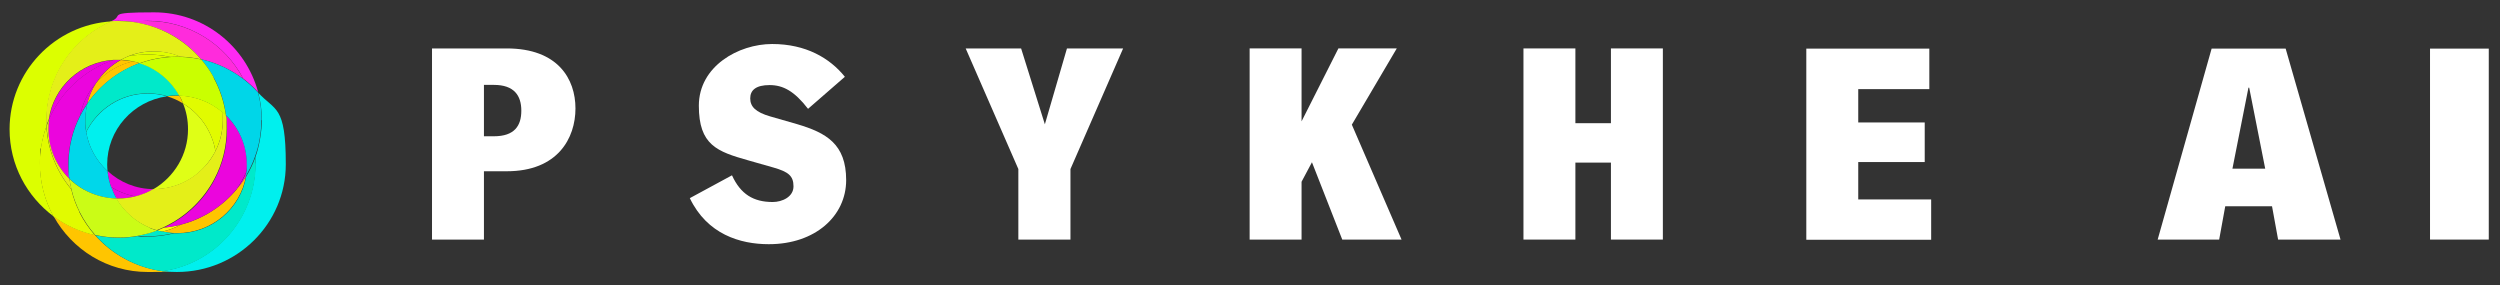
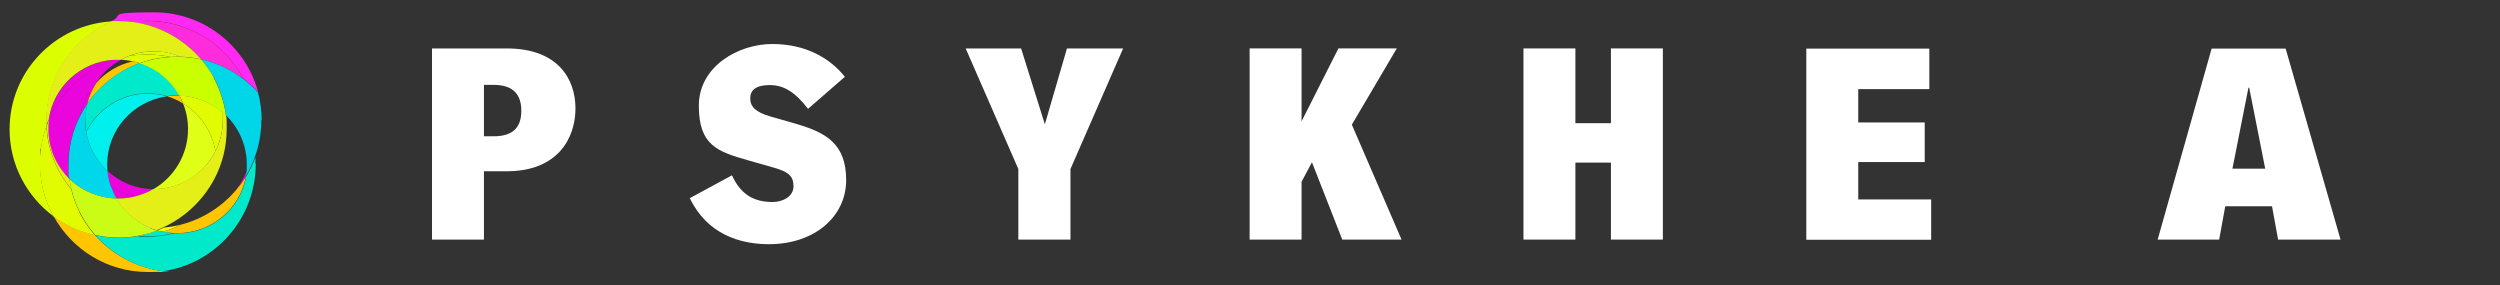
<svg xmlns="http://www.w3.org/2000/svg" id="Layer_1" version="1.1" viewBox="0 0 1357.6 155">
  <rect x="0" y="0" width="1357.6" height="155" fill="#333333" stroke="none" />
  <defs>
    <style>
      .st0 {
        fill: none;
      }

      .st1 {
        fill: #ff2bdc;
      }

      .st1, .st2, .st3 {
        fill-rule: evenodd;
      }

      .st4 {
        fill: #00d6e8;
      }

      .st5 {
        fill: #dfff16;
      }

      .st6 {
        fill: #cbfc16;
      }

      .st7 {
        fill: #faff00;
      }

      .st8 {
        fill: #e4ee15;
      }

      .st9 {
        fill: #e4ef18;
      }

      .st10, .st11 {
        fill: #00f0ee;
      }

      .st11, .st12 {
        isolation: isolate;
      }

      .st13 {
        fill: #caff00;
      }

      .st14 {
        fill: #fff;
      }

      .st2 {
        fill: #ff00f0;
        fill-opacity: .9;
      }

      .st15 {
        fill: #00e9ca;
      }

      .st16 {
        fill: #ffc500;
      }

      .st3 {
        fill: #ff29f3;
      }

      .st17 {
        fill: #e1fb00;
      }

      .st18 {
        fill: #dfff00;
      }

      .st19 {
        fill: #00d7ea;
      }

      .st12 {
        fill: #dcff00;
      }
    </style>
  </defs>
  <path class="st14" d="M262.8,130.1v-37.1h12.4c27.8,0,37.3-18.1,37.3-34.1s-9.5-32.6-37.3-32.6h-40.6v103.8h28.2ZM268.2,74h-5.4v-27.9h5.4c11,0,14.9,5.8,14.9,14s-3.7,13.9-14.9,13.9Z" />
  <path class="st14" d="M417.6,132.6c25,0,41.9-15.2,41.9-34.8s-10.8-25.7-26.7-30.4l-14.6-4.2c-7.9-2.3-10.8-5.3-10.8-9.8s3.2-7.2,10.5-7.2,13.4,3.2,20.9,12.9l20-17.4c-8.2-10.2-21.2-17.8-39.5-17.8s-39.8,12.1-39.8,33.5,9.9,24.9,26.9,29.7l13.7,3.9c8,2.3,10.8,4.5,10.8,10.2s-6.1,8.5-11.3,8.5c-10.4,0-17.4-4.2-22.1-14.5l-22.9,12.4c9.4,19.6,27.3,25,42.8,25Z" />
  <path class="st14" d="M581.3,130.1v-38.3l28.6-65.5h-30.5l-12,41.2-12.9-41.2h-30.1l28.6,65.5v38.3h28.2Z" />
  <path class="st14" d="M712.4,88l16.5,42.1h32.2l-27-62.4,24.4-41.4h-31.7l-20,39.6V26.3h-28.2v103.8h28.2v-31.4l5.7-10.7Z" />
  <path class="st14" d="M903,130.1V26.3h-28.2v40.6h-19.3V26.3h-28.2v103.8h28.2v-41.8h19.3v41.8h28.2Z" />
  <path class="st14" d="M1047.7,48.3v-21.9h-66.8v103.8h67.8v-21.9h-39.6v-20.3h36.1v-21.5h-36.1v-18.1h38.6Z" />
  <path class="st0" d="M58.2,89.3c0,1.2,0,2.4.2,3.6,6.6,6,15.4,9.7,25,9.8,11.2-6.6,18.7-18.7,18.7-32.5s-1-9.7-2.7-14c-2.7-1.7-5.6-3-8.7-3.9-18.5,2.6-32.5,18.3-32.5,37Z" />
  <path class="st7" d="M85.3,125.1c.9.3,1.8.5,2.7.7,3.6-.8,7-2.1,10.1-3.8-3,.8-6,1.3-9.1,1.6-1.2.6-2.4,1.1-3.7,1.6Z" />
  <path class="st16" d="M75.9,34.3c-1.2-.4-2.4-.7-3.7-1-7.9,1.7-14.9,6-20.1,11.9-2.2,3.4-3.8,7.1-4.8,11.2,6.9-10,16.8-17.8,28.5-22.1Z" />
  <path class="st16" d="M90.7,52.3c3.1.9,6,2.2,8.7,3.9-.6-1.5-1.3-2.9-2-4.3-.4,0-.8,0-1.2,0-1.9,0-3.7.1-5.5.4Z" />
  <path class="st16" d="M51.6,127.6c-8.3-1.8-15.9-5.3-22.5-10.2,10,18.1,29.1,30.3,51.1,30.3s5.3-.2,7.9-.5c-14.5-2-27.4-9.2-36.6-19.6Z" />
-   <path class="st16" d="M72.2,33.4c-2.1-.4-4.3-.7-6.6-.8-5.5,3-10.1,7.4-13.5,12.7,5.2-5.9,12.2-10.2,20.1-11.9Z" />
  <path class="st16" d="M128.7,102.6c-7.8,9.4-18.4,16.3-30.5,19.4-3.1,1.7-6.5,3-10.1,3.8,2.1.4,4.2.7,6.4.8.6,0,1.1,0,1.7,0,18.9,0,34.2-13.4,37.4-30.9-1.5,2.4-3.1,4.7-4.9,6.8Z" />
  <path class="st2" d="M58.4,92.9c.3,3,.9,5.9,1.9,8.6,4,2.5,8.5,4.3,13.4,5.2,3.5-.9,6.7-2.2,9.8-4-9.6,0-18.4-3.7-25-9.8Z" />
  <path class="st3" d="M72.1,11.9c2.7-.4,5.4-.6,8.1-.6,22.5,0,42.1,12.8,51.9,31.4,2.9,2.2,5.6,4.7,8.1,7.4-6.7-25-29.4-43.4-56.5-43.4s-16,1.7-23.1,4.7c1.2,0,2.4-.1,3.7-.1,2.7,0,5.3.2,7.9.5Z" />
  <path class="st2" d="M61.8,32.6c-18.1,1.1-32.7,14.8-35.2,32.3,6.6-15.2,19.4-27.1,35.2-32.3Z" />
  <path class="st1" d="M109.3,32.2c8.4,1.9,16.1,5.6,22.8,10.6-9.8-18.7-29.3-31.4-51.9-31.4s-5.5.2-8.1.6c14.9,2,28,9.4,37.2,20.3Z" />
  <path class="st2" d="M73.7,106.7c-4.8-.9-9.4-2.6-13.4-5.2.8,2.2,1.8,4.3,2.9,6.3.3,0,.6,0,1,0,3.3,0,6.4-.4,9.5-1.2Z" />
  <path class="st2" d="M52.1,45.2c-4.3,4.9-7.3,10.9-8.6,17.6,1.1-2.2,2.4-4.4,3.8-6.4,1-4,2.6-7.8,4.8-11.2Z" />
  <path class="st2" d="M128.7,102.6c1.8-2.1,3.4-4.4,4.9-6.8.2-.9.3-1.9.4-2.8-1.5,3.4-3.2,6.6-5.3,9.6Z" />
-   <path class="st2" d="M122.8,62.6c.3,2.5.5,5,.5,7.6,0,9.8-2.4,19-6.7,27.2-6,11.5-15.7,20.7-27.6,26.2,3.1-.3,6.2-.8,9.1-1.6,12.1-3.1,22.8-10,30.5-19.4,2-3,3.8-6.2,5.3-9.6.1-1.2.2-2.5.2-3.7,0-10.4-4.3-19.8-11.3-26.6Z" />
  <path class="st2" d="M37.6,97.1c-.3-2.6-.5-5.2-.5-7.8,0-9.5,2.3-18.5,6.4-26.5,1.3-6.6,4.3-12.7,8.6-17.6,3.4-5.3,8-9.7,13.5-12.7-.5,0-.9,0-1.4,0-.8,0-1.6,0-2.4,0-15.8,5.3-28.6,17.1-35.2,32.3-.2,1.7-.4,3.5-.4,5.3,0,10.5,4.3,20,11.4,26.9Z" />
-   <path class="st10" d="M140.2,50.2c1.3,4.8,2,9.9,2,15.1s-1.2,13.8-3.5,20c0,1.1,0,2.2,0,3.4,0,29.9-22,54.6-50.6,58.5,2.6.4,5.3.5,8,.5,32.6,0,59.1-26.2,59.1-58.5s-5.7-28.7-15.1-39Z" />
  <path class="st11" d="M58.4,92.9c-.1-1.2-.2-2.4-.2-3.6,0-18.7,14-34.4,32.5-37-3.3-1-6.9-1.5-10.5-1.5-14.5,0-27.2,8.5-33.4,20.9,1.4,8.3,5.6,15.8,11.6,21.2Z" />
  <path class="st15" d="M138.7,88.7c0-1.1,0-2.3,0-3.4-1.3,3.7-3,7.2-5,10.5-3.1,17.4-18.5,30.9-37.4,30.9s-1.2,0-1.7,0c-4.6,1.1-9.3,1.8-14.3,1.8s-3.8,0-5.7-.3c-3.3.6-6.8.9-10.3.9s-8.6-.5-12.6-1.4c9.2,10.4,22,17.6,36.6,19.6,28.6-3.9,50.6-28.6,50.6-58.5Z" />
  <path class="st15" d="M80.2,50.7c3.6,0,7.2.5,10.5,1.5,1.8-.3,3.6-.4,5.5-.4s.8,0,1.2,0c-4.6-8.3-12.3-14.6-21.5-17.6-11.7,4.2-21.6,12-28.5,22.1-.7,2.9-1.1,5.8-1.1,8.9s.2,4.3.5,6.4c6.2-12.5,18.9-20.9,33.4-20.9Z" />
  <path class="st15" d="M88.1,125.8c-.9-.2-1.8-.4-2.7-.7-1.5.6-3,1.1-4.6,1.5-2,.6-4.1,1.1-6.2,1.4,1.9.2,3.8.3,5.7.3,4.9,0,9.7-.6,14.3-1.8-2.2,0-4.3-.4-6.4-.8Z" />
  <path class="st4" d="M142.1,65.3c0-5.2-.7-10.3-2-15.1-2.5-2.7-5.2-5.2-8.1-7.4-6.6-5-14.4-8.7-22.8-10.6,2.6,3,4.9,6.3,6.8,9.8,3.4,6.3,5.8,13.2,6.7,20.6,7,6.8,11.3,16.3,11.3,26.6s0,2.5-.2,3.7c0,.9-.2,1.9-.4,2.8,2-3.3,3.7-6.8,5-10.5h0c2.3-6.2,3.5-13,3.5-20Z" />
  <path class="st19" d="M60.3,101.5c-1-2.8-1.6-5.6-1.9-8.6-6-5.5-10.2-12.9-11.6-21.2-.4-2.1-.5-4.2-.5-6.4s.4-6,1.1-8.9c-1.4,2-2.7,4.2-3.8,6.4-4.1,7.9-6.4,16.9-6.4,26.5s.2,5.2.5,7.8c2.4,2.3,5,4.3,7.9,5.9,5.2,2.9,11.3,4.7,17.7,4.8-1.2-2-2.1-4.1-2.9-6.3Z" />
  <path class="st18" d="M92.3,30.9c1.3,0,2.6-.1,3.9-.1s1.2,0,1.9,0c-4.4-1.9-9.3-2.9-14.4-2.9s-9.6.9-13.8,2.6c3.4-.6,6.9-.9,10.4-.9s8.2.4,12.1,1.3Z" />
  <path class="st12" d="M5.2,70.2c0,19.4,9.4,36.5,23.9,47.3-4.7-8.5-7.4-18.3-7.4-28.8s.3-6.4.8-9.5c.6-3.7,1.5-7.3,2.8-10.7,0-1.1,0-2.1,0-3.2,0-12.1,3.7-23.4,10-32.7,6.2-9.2,15.1-16.6,25.4-21C29.7,13.4,5.2,39,5.2,70.2Z" />
  <path class="st5" d="M116.4,79.2c-2.5-9.8-8.7-18-17-23,1.8,4.3,2.7,9.1,2.7,14,0,13.8-7.5,25.9-18.7,32.5,0,0,.1,0,.2,0,11.2,0,21.3-4.9,28.1-12.8,2.1-2.4,3.8-5,5.3-7.8-.2-1-.4-2-.6-2.9Z" />
  <path class="st17" d="M120.7,60.8c-1.7-1.4-3.5-2.7-5.4-3.8-5.3-3-11.4-4.9-17.9-5.1.8,1.4,1.5,2.8,2,4.3,8.3,5,14.5,13.2,17,23,.2,1,.4,1.9.6,2.9,2.5-5.1,4-10.8,4-16.8s0-3-.3-4.5Z" />
  <path class="st17" d="M43.2,115.2c-2-3.9-3.5-8.1-4.5-12.4-7.8-9.4-12.8-21.3-13.5-34.3-1.2,3.4-2.2,7-2.8,10.7-.5,3.1-.8,6.2-.8,9.5,0,10.4,2.7,20.2,7.4,28.8,6.6,4.9,14.2,8.4,22.5,10.2-3.3-3.8-6.1-7.9-8.4-12.4Z" />
  <path class="st17" d="M80.2,29.6c-3.6,0-7,.3-10.4.9-1.4.6-2.8,1.2-4.2,2,2.2,0,4.4.4,6.6.8,1.3.3,2.5.6,3.7,1,1.9-.7,3.9-1.3,5.9-1.8,3.4-.8,6.9-1.4,10.5-1.6-3.9-.8-8-1.3-12.1-1.3Z" />
  <path class="st9" d="M122.8,62.6c-.7-.6-1.4-1.3-2.1-1.9.2,1.5.3,3,.3,4.5,0,6-1.4,11.8-4,16.8-1.4,2.8-3.2,5.5-5.3,7.8-6.9,7.8-16.9,12.8-28.1,12.8s-.1,0-.2,0c-3,1.8-6.3,3.1-9.8,4-3,.8-6.2,1.2-9.5,1.2s-.6,0-1,0c4.1,7.1,10.5,12.7,18.2,15.9,1.2.5,2.5,1,3.8,1.3,1.3-.5,2.5-1,3.7-1.6,11.8-5.5,21.5-14.7,27.6-26.2,4.3-8.1,6.7-17.4,6.7-27.2s-.2-5.1-.5-7.6Z" />
  <path class="st8" d="M26.3,70.2c0-1.8.1-3.6.4-5.3-.5,1.2-1,2.4-1.4,3.6.7,13,5.6,24.9,13.5,34.3-.4-1.9-.8-3.8-1.1-5.7-7-6.8-11.4-16.4-11.4-26.9Z" />
  <path class="st9" d="M72.1,11.9c-2.6-.3-5.2-.5-7.9-.5s-2.4,0-3.7.1c-10.4,4.4-19.2,11.8-25.4,21-6.3,9.3-10,20.6-10,32.7s0,2.1,0,3.2c.4-1.2.9-2.4,1.4-3.6,2.5-17.5,17.1-31.2,35.2-32.3.8,0,1.6,0,2.4,0s.9,0,1.4,0c1.4-.7,2.8-1.4,4.2-2,4.3-1.7,8.9-2.6,13.8-2.6s10,1,14.4,2.9c3.9.1,7.6.6,11.3,1.4-9.2-10.8-22.4-18.3-37.2-20.3Z" />
  <path class="st13" d="M116.1,42.1c-1.9-3.5-4.2-6.8-6.8-9.8-3.6-.8-7.4-1.3-11.3-1.4-.6,0-1.2,0-1.9,0-1.3,0-2.6,0-3.9.1-3.6.2-7.1.8-10.5,1.6-2,.5-4,1.1-5.9,1.8,9.2,2.9,16.9,9.3,21.5,17.6,6.5.2,12.6,2,17.9,5.1,1.9,1.1,3.7,2.4,5.4,3.8.7.6,1.4,1.2,2.1,1.9-1-7.4-3.3-14.3-6.7-20.6Z" />
  <path class="st6" d="M81.5,123.7c-7.7-3.2-14.1-8.8-18.2-15.9-6.4-.2-12.4-1.9-17.7-4.8-2.9-1.6-5.6-3.6-7.9-5.9.3,1.9.6,3.8,1.1,5.7,1,4.4,2.6,8.5,4.5,12.4,2.3,4.5,5.1,8.7,8.4,12.4,4.1.9,8.3,1.4,12.6,1.4s6.9-.3,10.3-.9c2.1-.4,4.2-.9,6.2-1.4,1.6-.5,3.1-1,4.6-1.5-1.3-.4-2.6-.8-3.8-1.3Z" />
  <g>
    <path class="st14" d="M1241.2,26.4l29.8,103.7h-33.9l-3.3-18.1h-25.4l-3.3,18.1h-33.4l29.3-103.7h40.1ZM1221,47.6l-8.7,44h17.8l-8.7-44h-.3Z" />
-     <path class="st14" d="M1351.5,26.4v103.7h-31.9V26.4h31.9Z" />
+     <path class="st14" d="M1351.5,26.4v103.7V26.4h31.9Z" />
  </g>
</svg>